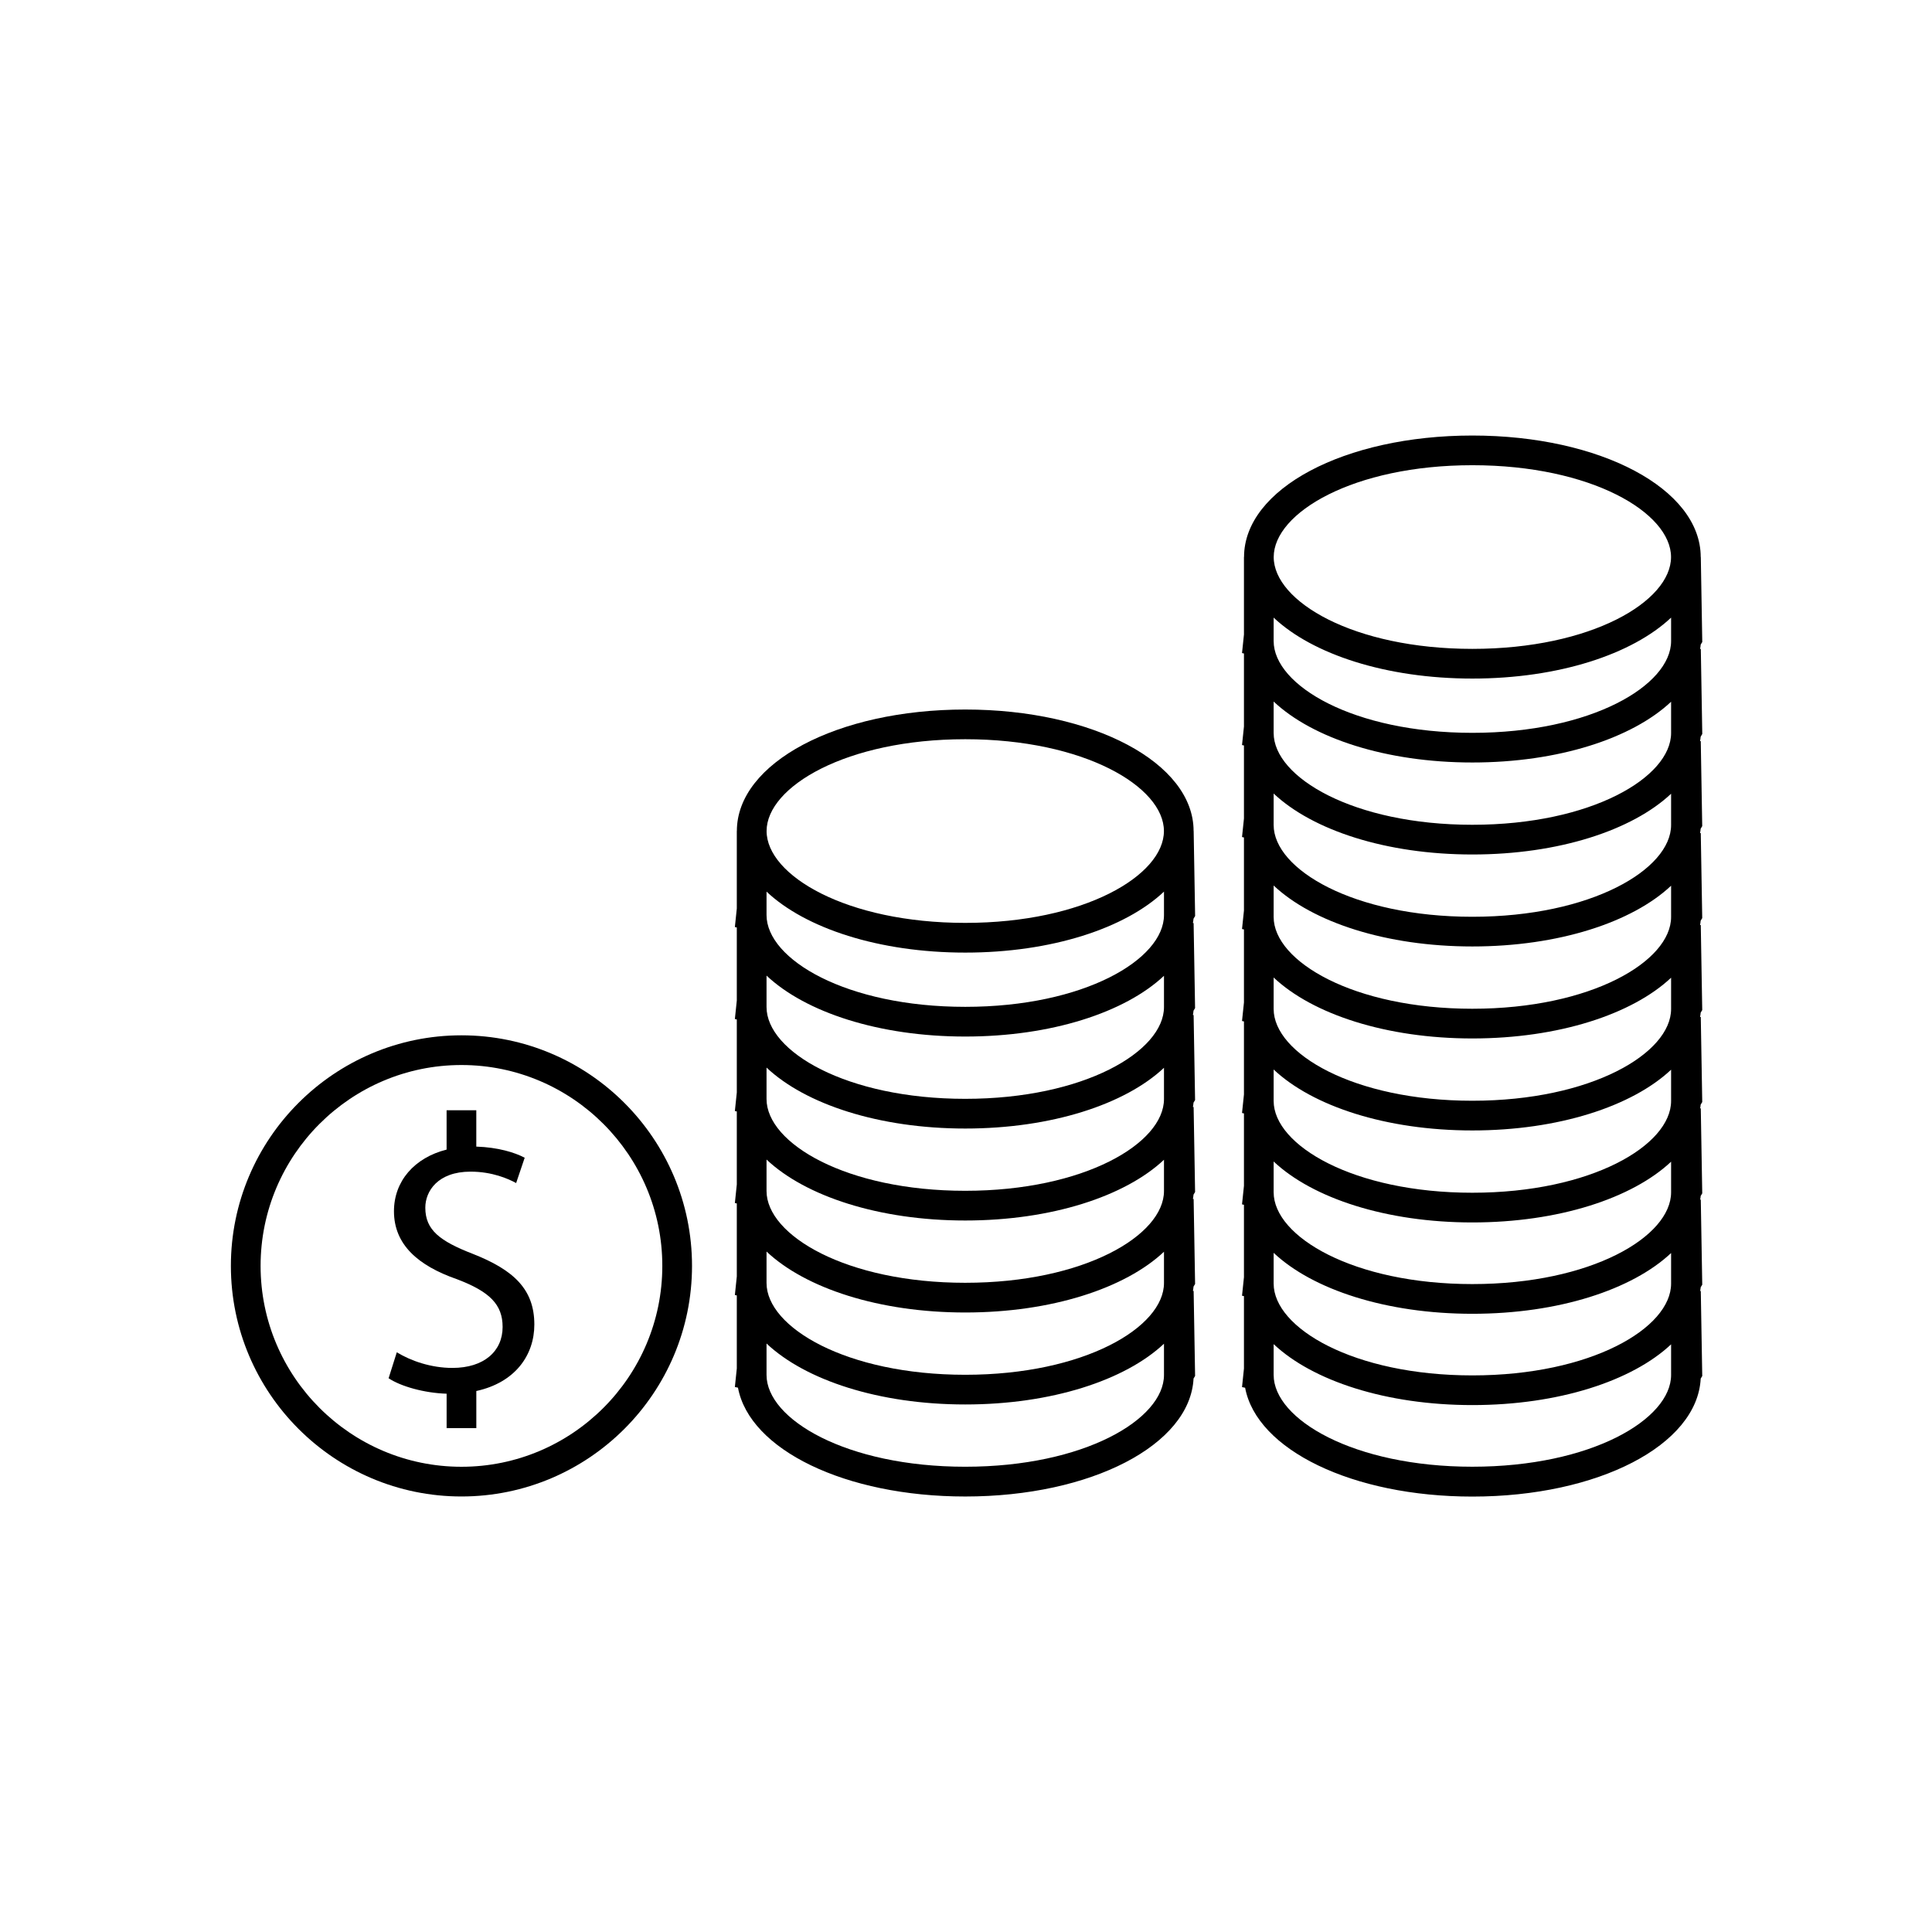
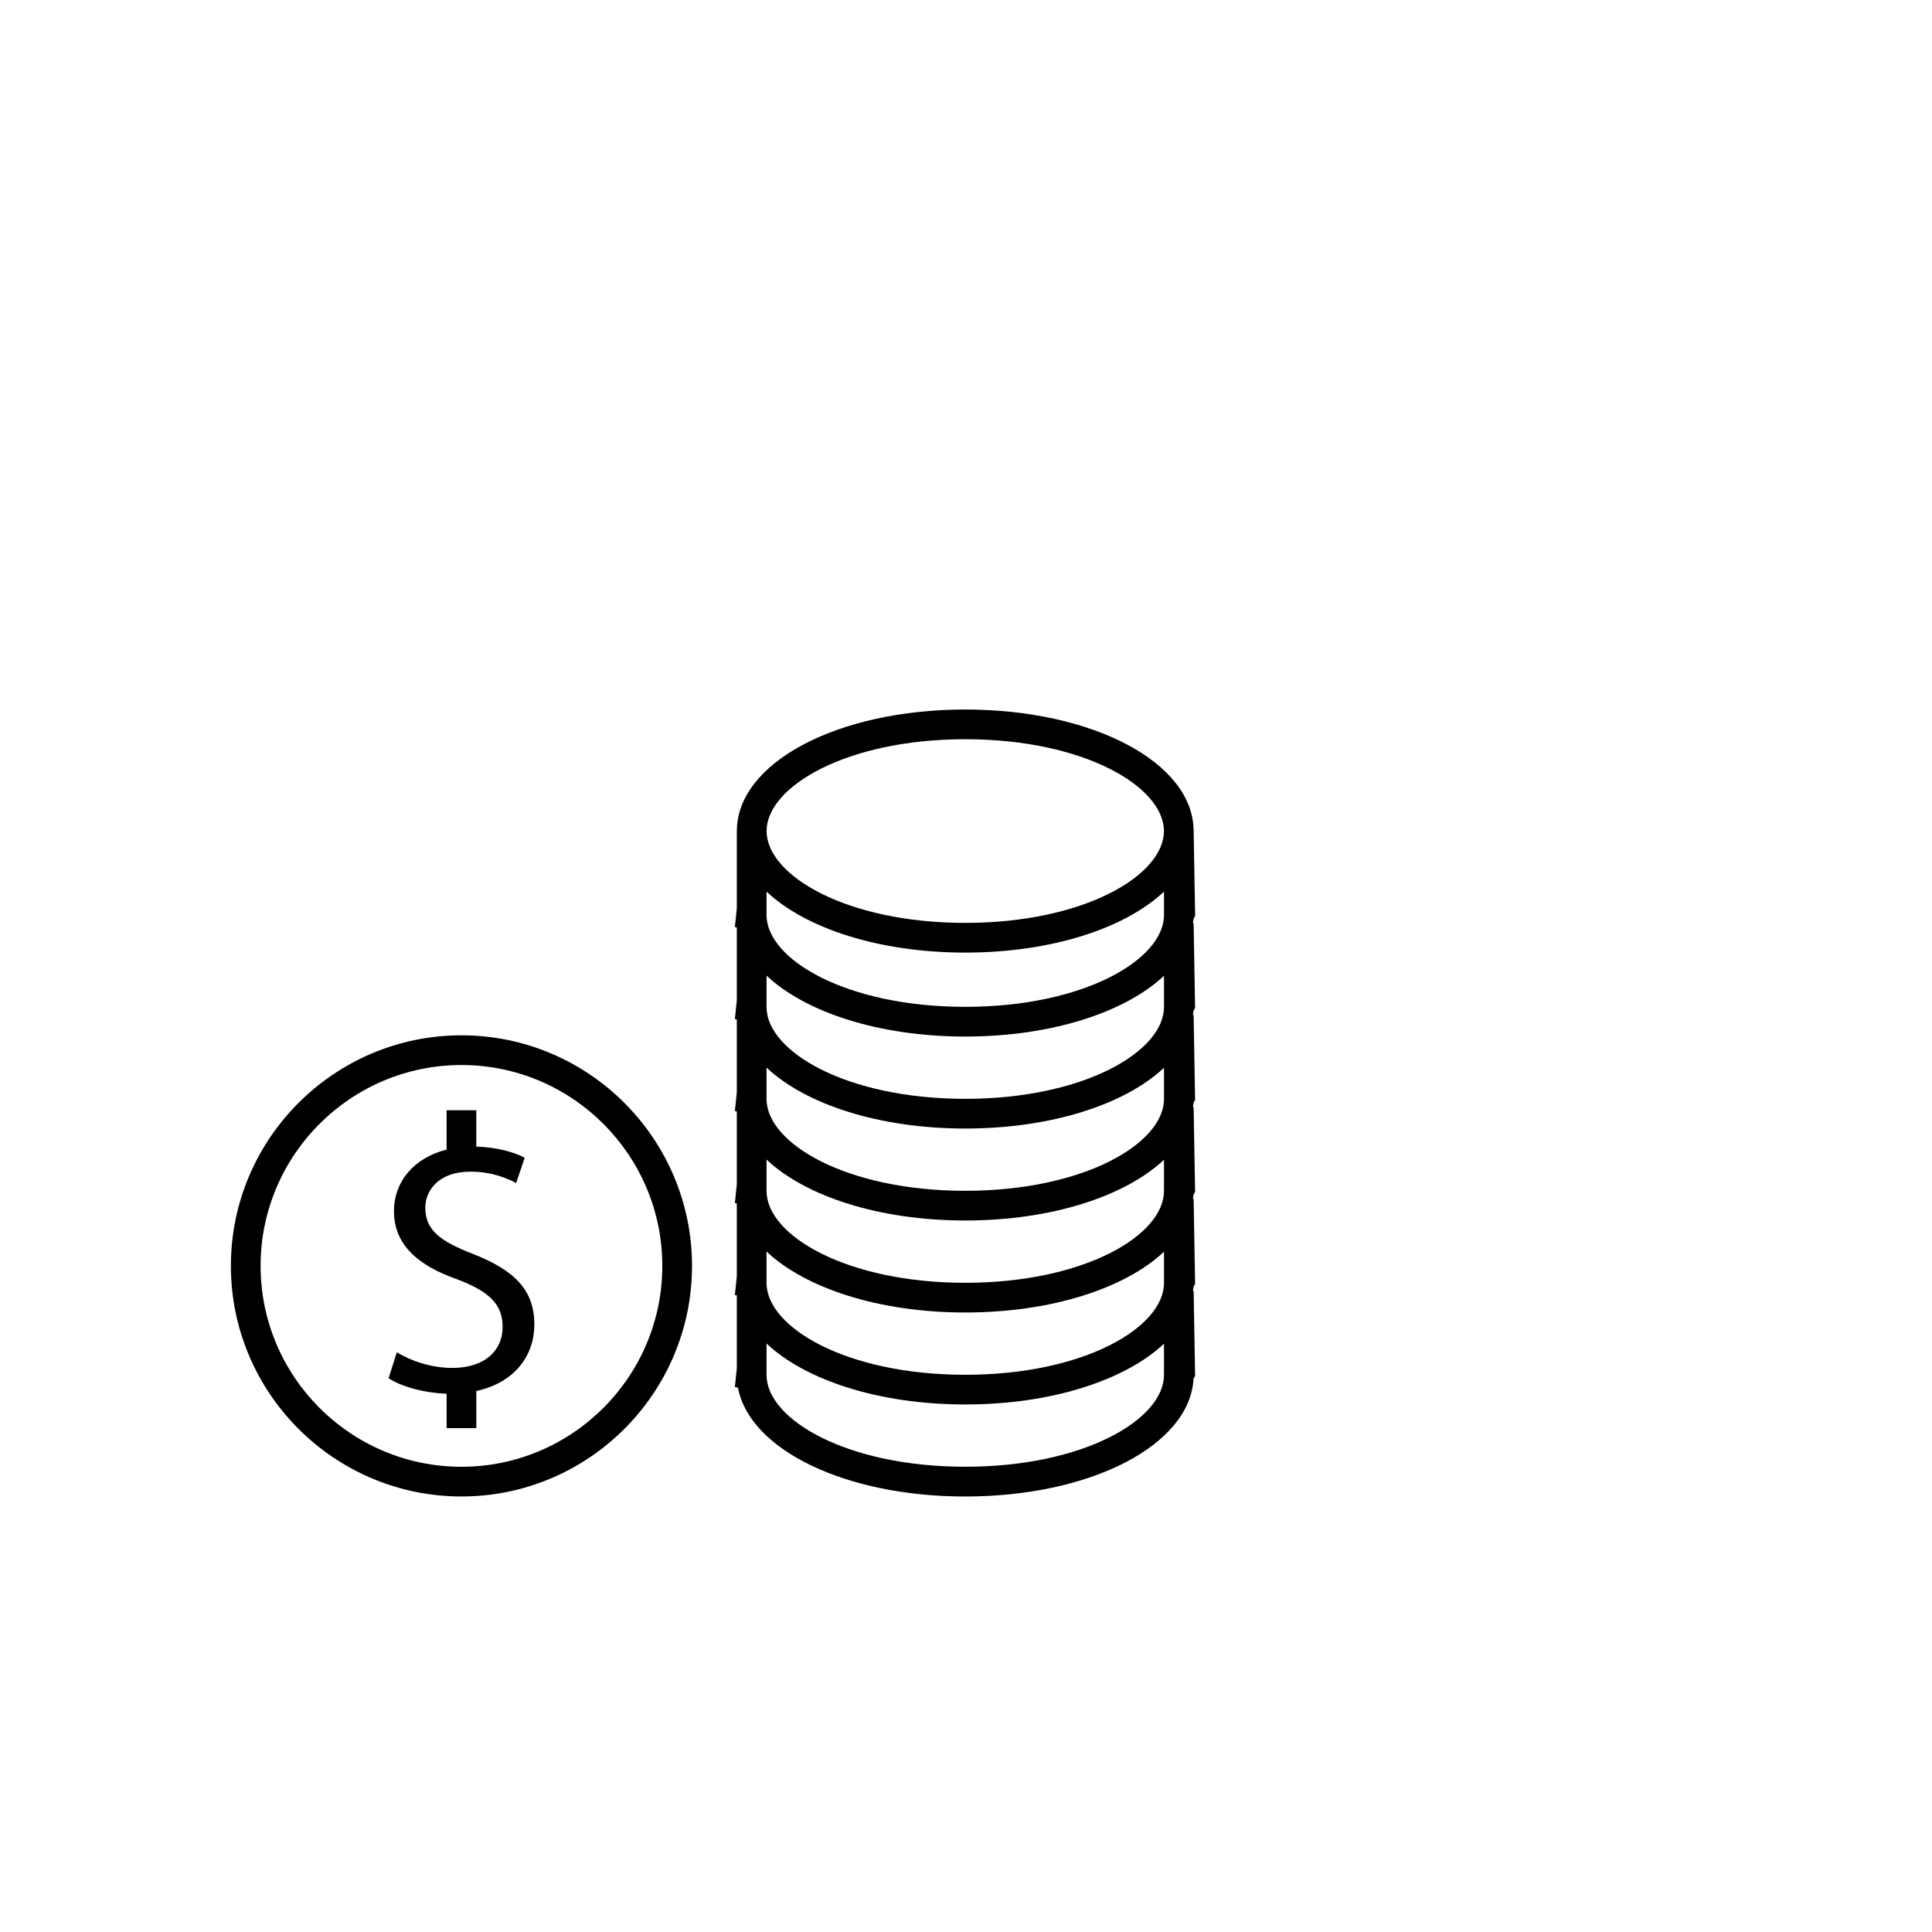
<svg xmlns="http://www.w3.org/2000/svg" fill="#000000" width="800px" height="800px" version="1.1" viewBox="144 144 512 512">
  <g>
    <path d="m269.36 476.31c-8.777-3.402-12.648-6.328-12.648-12.273 0-4.344 3.305-9.539 11.988-9.539 5.762 0 10.004 1.891 12.082 3.023l2.266-6.707c-2.637-1.402-7.055-2.762-12.824-2.953v-9.629h-7.871v10.422c-8.559 2.148-13.949 8.398-13.949 16.328 0 8.871 6.414 14.445 16.711 18.027 8.691 3.305 12.082 6.707 12.082 12.648 0 6.414-4.914 10.855-13.312 10.855-5.668 0-11.043-1.883-14.73-4.148l-2.172 6.887c3.227 2.148 9.422 3.914 15.375 4.094v9.125h7.871v-9.84c10.281-2.25 15.375-9.477 15.375-17.625-0.004-9.344-5.481-14.441-16.242-18.695z" />
    <path d="m460.72 386.75-0.387-22.531h-0.016c-0.016-18.051-26.59-32.188-60.52-32.188-33.93 0-60.504 14.137-60.52 32.188h-0.016v20.539l-0.512 4.922 0.512 0.109v19.348l-0.512 4.922 0.512 0.109v19.348l-0.512 4.922 0.512 0.109v19.348l-0.512 4.922 0.512 0.109v19.348l-0.512 4.922 0.512 0.109v19.348l-0.512 4.922 0.82 0.172c3.062 16.422 28.41 28.844 60.223 28.844 33.363 0 59.613-13.656 60.512-31.27l0.41-0.676-0.387-22.531h-0.188c0.047-0.395 0.148-0.77 0.164-1.164l0.41-0.676-0.387-22.531h-0.188c0.047-0.395 0.148-0.77 0.164-1.164l0.41-0.676-0.387-22.531h-0.188c0.047-0.395 0.148-0.77 0.164-1.164l0.41-0.676-0.387-22.531h-0.188c0.047-0.395 0.148-0.77 0.164-1.164l0.41-0.676-0.387-22.531h-0.188c0.047-0.395 0.148-0.77 0.164-1.164zm-113.58 88.922c10.312 9.715 29.797 16.152 52.664 16.152 22.844 0 42.344-6.406 52.664-16.098v8.281c0 11.746-21.16 24.324-52.664 24.324s-52.664-12.578-52.664-24.324zm52.664 8.281c-31.504 0-52.664-12.578-52.664-24.324v-8.336c10.312 9.715 29.797 16.152 52.664 16.152 22.844 0 42.344-6.406 52.664-16.098v8.281c0 11.746-21.16 24.324-52.664 24.324zm0-24.379c-31.504 0-52.664-12.578-52.664-24.324v-8.328c10.312 9.715 29.797 16.152 52.664 16.152 22.844 0 42.344-6.406 52.664-16.098v8.281c0 11.746-21.16 24.316-52.664 24.316zm0-24.371c-31.504 0-52.664-12.578-52.664-24.324v-8.336c10.312 9.715 29.797 16.152 52.664 16.152 22.844 0 42.344-6.406 52.664-16.098v8.281c0 11.742-21.16 24.324-52.664 24.324zm0-24.379c-31.504 0-52.664-12.578-52.664-24.324v-6.211c10.305 9.715 29.797 16.16 52.664 16.16 22.867 0 42.359-6.438 52.664-16.16v6.211c0 11.742-21.16 24.324-52.664 24.324zm0-70.922c31.488 0 52.648 12.578 52.648 24.332s-21.152 24.34-52.648 24.34-52.648-12.586-52.648-24.34c0-11.75 21.152-24.332 52.648-24.332zm0 192.8c-31.504 0-52.664-12.578-52.664-24.324v-8.332c10.312 9.715 29.797 16.152 52.664 16.152 22.844 0 42.344-6.406 52.664-16.098v8.281c0 11.746-21.16 24.32-52.664 24.32z" />
-     <path d="m595.12 338.51-0.387-22.531h-0.188c0.047-0.395 0.148-0.77 0.164-1.164l0.41-0.676-0.387-22.531h-0.023c-0.023-18.051-26.59-32.188-60.512-32.188s-60.488 14.137-60.512 32.188h-0.023v20.547l-0.512 4.914 0.512 0.109v19.355l-0.512 4.914 0.512 0.109v19.355l-0.512 4.914 0.512 0.109v19.355l-0.512 4.914 0.512 0.109v19.355l-0.512 4.914 0.512 0.109v19.355l-0.512 4.914 0.512 0.109v19.184l-0.512 4.922 0.512 0.109v19.184l-0.512 4.914 0.512 0.109v19.184l-0.512 4.922 0.82 0.172c3.062 16.422 28.41 28.844 60.223 28.844 33.363 0 59.613-13.656 60.512-31.27l0.41-0.676-0.387-22.531h-0.164c0.031-0.332 0.125-0.66 0.141-1l0.41-0.676-0.387-22.531h-0.164c0.039-0.332 0.125-0.652 0.141-0.992l0.41-0.676-0.387-22.531h-0.164c0.031-0.332 0.125-0.66 0.141-1l0.41-0.676-0.387-22.531h-0.188c0.047-0.395 0.148-0.77 0.164-1.164l0.41-0.676-0.387-22.531h-0.188c0.047-0.395 0.148-0.77 0.164-1.164l0.41-0.676-0.387-22.531h-0.188c0.047-0.395 0.148-0.77 0.164-1.164l0.41-0.676-0.387-22.531h-0.188c0.047-0.395 0.148-0.77 0.164-1.164zm-113.59-30.836c10.305 9.715 29.797 16.152 52.664 16.152 22.867 0 42.359-6.438 52.664-16.152v6.211c0 11.746-21.16 24.324-52.664 24.324-31.504 0-52.664-12.578-52.664-24.324zm0 168.34c10.312 9.715 29.789 16.152 52.664 16.152 22.844 0 42.344-6.406 52.664-16.098v8.102c0 11.746-21.16 24.324-52.664 24.324-31.504 0-52.664-12.578-52.664-24.324zm52.664 8.281c-31.504 0-52.664-12.578-52.664-24.324v-8.164c10.312 9.715 29.789 16.152 52.664 16.152 22.844 0 42.344-6.406 52.664-16.098v8.109c0 11.742-21.16 24.324-52.664 24.324zm0-24.207c-31.504 0-52.664-12.578-52.664-24.324v-8.336c10.312 9.715 29.789 16.152 52.664 16.152 22.844 0 42.344-6.406 52.664-16.098v8.281c0 11.746-21.16 24.324-52.664 24.324zm0-24.379c-31.504 0-52.664-12.578-52.664-24.324v-8.336c10.312 9.715 29.789 16.152 52.664 16.152 22.844 0 42.344-6.406 52.664-16.098v8.281c0 11.742-21.16 24.324-52.664 24.324zm0-24.379c-31.504 0-52.664-12.578-52.664-24.324v-8.336c10.312 9.715 29.789 16.152 52.664 16.152 22.844 0 42.344-6.406 52.664-16.098v8.281c0 11.75-21.16 24.324-52.664 24.324zm0-24.375c-31.504 0-52.664-12.578-52.664-24.324v-8.336c10.312 9.715 29.789 16.152 52.664 16.152 22.844 0 42.344-6.406 52.664-16.098v8.281c0 11.746-21.16 24.324-52.664 24.324zm0-24.379c-31.504 0-52.664-12.578-52.664-24.324v-8.336c10.312 9.715 29.789 16.152 52.664 16.152 22.844 0 42.344-6.406 52.664-16.098v8.281c0 11.746-21.16 24.324-52.664 24.324zm0-95.289c31.488 0 52.648 12.586 52.648 24.34 0 11.754-21.152 24.332-52.648 24.332-31.496 0-52.648-12.578-52.648-24.332 0.012-11.762 21.16-24.34 52.648-24.34zm0 265.41c-31.504 0-52.664-12.578-52.664-24.324v-8.164c10.312 9.715 29.789 16.152 52.664 16.152 22.844 0 42.344-6.406 52.664-16.098v8.109c0 11.75-21.16 24.324-52.664 24.324z" />
    <path d="m266.29 418.37c-33.691 0-61.102 27.41-61.102 61.102s27.41 61.109 61.102 61.109c33.691 0 61.102-27.41 61.102-61.109 0-33.691-27.41-61.102-61.102-61.102zm0 114.34c-29.355 0-53.23-23.883-53.23-53.238s23.883-53.23 53.23-53.23c29.348 0 53.23 23.875 53.23 53.23 0 29.359-23.875 53.238-53.23 53.238z" />
  </g>
</svg>